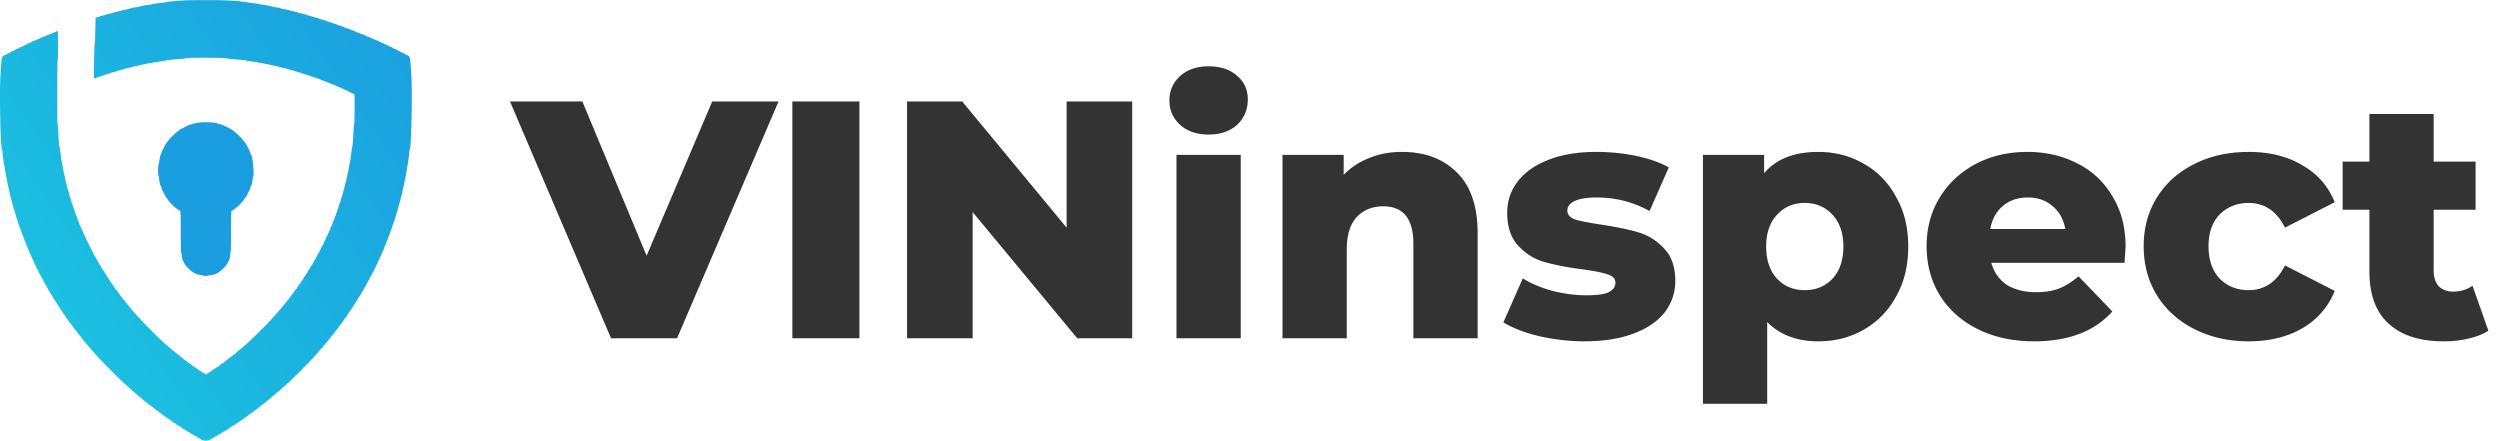
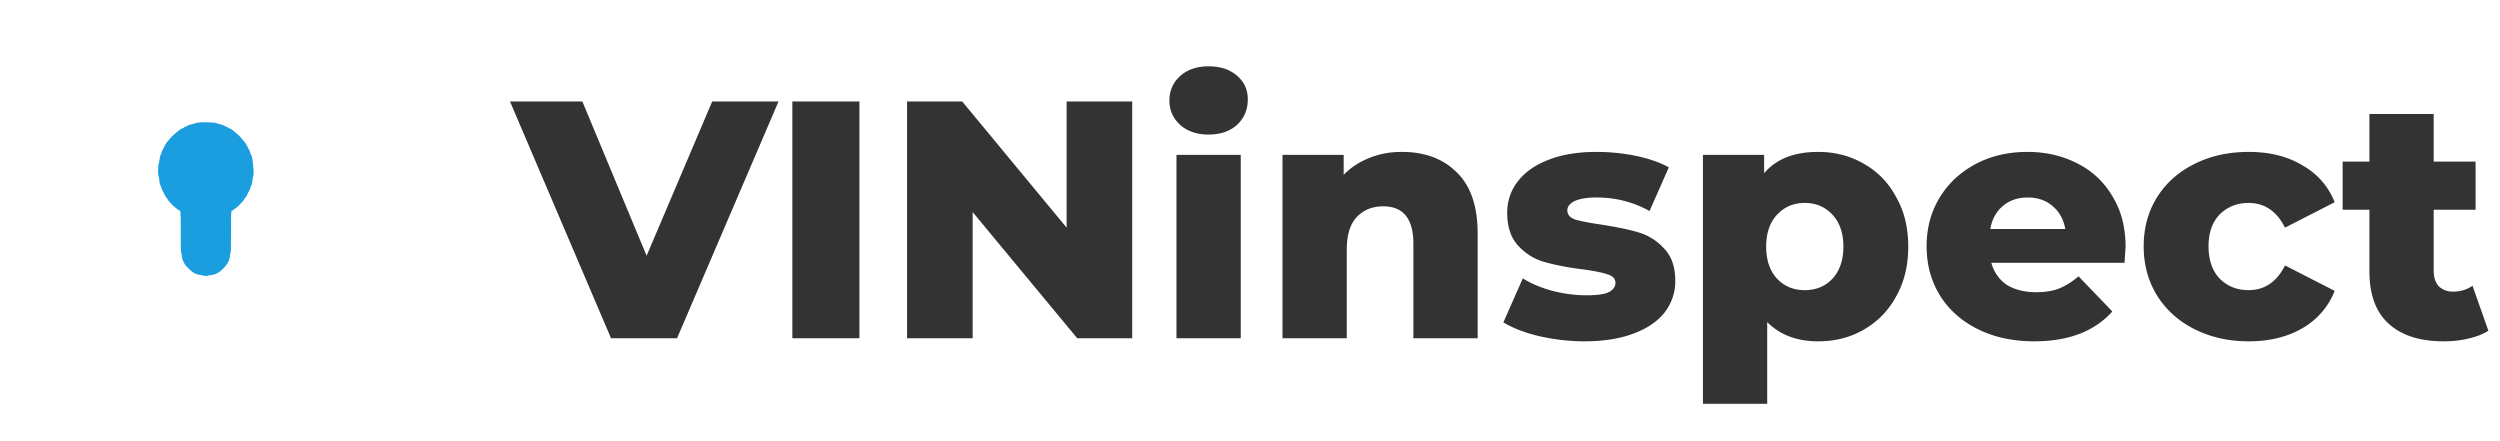
<svg xmlns="http://www.w3.org/2000/svg" width="170" height="30" viewBox="0 0 170 30">
  <defs>
    <linearGradient id="grd1" x1="27.999" x2="-5.008" y1=".005" y2="22.668" gradientUnits="userSpaceOnUse">
      <stop offset="0" stop-color="#1b9ee0" />
      <stop offset="1" stop-color="#1bc8e0" />
      <stop offset="1" stop-color="#14d3ed" />
    </linearGradient>
  </defs>
  <style />
-   <path id="Layer" fill-rule="evenodd" d="M12.5.03c-.65.04-1.12.09-1.17.11-.03.01-.26.05-.51.07-.24.03-.46.06-.47.07-.02.01-.2.05-.4.07-.21.03-.37.06-.37.07 0 .02-.16.05-.34.07-.18.03-.34.06-.34.07 0 .01-.13.05-.3.08-.16.03-.3.06-.31.07-.01.01-.13.04-.27.07-.14.03-.26.06-.28.07-.01.01-.13.05-.26.07-.13.03-.25.06-.26.07 0 .01-.11.04-.24.07-.13.03-.23.06-.23.08 0 .01-.06.02-.12.04l-.13.01-.01.58c-.01.31-.02.7-.02.86 0 .15-.01.29-.03.31-.01.01-.03.56-.04 1.21l-.02 1.19.08-.02c.04-.01.12-.04.16-.06.05-.02.16-.06.25-.08.1-.03.18-.06.2-.07.02-.01.12-.05.22-.07.11-.03.21-.06.21-.07.01-.01.09-.04.19-.06.09-.02.2-.05.24-.07.04-.02.18-.06.31-.09s.24-.06.24-.07c.01-.01.14-.04.28-.07.15-.03.28-.06.28-.07.01-.01.14-.04.3-.07.15-.03.3-.06.33-.07.07-.03.57-.12 1.15-.21.23-.04.44-.07.46-.08.05-.02.57-.07 1-.1.17-.01.32-.03.35-.05.05-.05 2.57-.04 2.73 0 .06.02.39.06.73.08.33.03.62.06.63.07 0 .01.2.04.43.07.22.03.44.06.47.08.03.01.19.04.36.07.16.02.32.05.35.07.03.01.18.04.33.07.16.03.29.06.3.07 0 .01.13.04.28.07.14.03.27.06.28.07 0 .01.11.04.24.07.13.03.27.07.31.09.04.02.15.05.24.07.1.02.18.05.19.06 0 .01.1.04.21.07.1.02.2.06.22.07.02.01.11.04.21.07.1.03.19.06.21.07.02.01.1.04.2.07.09.03.18.06.19.07.02.01.1.04.18.07.09.03.17.06.19.07.01.01.07.04.14.06.06.02.17.06.26.1.08.04.16.07.18.07.02 0 .07.02.12.06.04.03.1.05.11.05.02 0 .14.05.26.1.12.06.27.13.34.16s.23.11.36.17l.23.12v1c0 .55-.01 1.01-.03 1.02-.01 0-.03.2-.04.43-.02.57-.07 1.12-.1 1.19-.01.03-.05.25-.07.49-.03.24-.06.45-.07.46-.01 0-.04.16-.07.35-.02.19-.06.35-.07.37-.01.02-.04.16-.07.31-.03.16-.06.3-.07.31-.01.02-.04.14-.07.27-.03.14-.06.26-.07.27-.01.02-.04.13-.07.26-.03.12-.06.23-.07.24-.01.01-.04.11-.07.23-.03.11-.06.22-.07.22-.01.01-.04.1-.07.2-.03.1-.06.2-.07.22-.01.01-.04.1-.07.19-.03.1-.07.2-.08.23-.02.03-.05.12-.07.19-.02.08-.05.14-.06.14-.01 0-.04.08-.07.18-.03.1-.06.19-.07.19-.01 0-.05.06-.07.14a.84.84 0 0 1-.07.17c-.01.01-.04.08-.07.16-.02.08-.06.15-.07.15-.02 0-.03.01-.03.03 0 .02-.05.14-.11.27s-.11.25-.11.26c0 .02-.01.04-.02.04-.02.01-.08.12-.15.27-.07.14-.13.26-.14.26-.01.01-.04.07-.07.14-.03.07-.06.12-.07.12-.01 0-.04.06-.07.13-.03.07-.06.13-.07.13-.01 0-.04.04-.07.1-.04.1-.15.31-.2.36-.01.02-.05.08-.08.13a.68.68 0 0 1-.09.14c-.02.02-.04.05-.04.07 0 .02-.02.06-.05.09-.02.03-.07.1-.1.15-.03.06-.07.11-.09.13-.02.01-.04.04-.04.06 0 .01-.02.06-.05.09-.02.03-.07.09-.1.15-.03.05-.07.12-.09.14-.07.09-.23.31-.23.33 0 .01-.02.03-.04.06-.14.16-.19.22-.19.24 0 .01-.02.04-.05.07-.03.03-.07.09-.1.14-.03.05-.08.1-.1.12-.03.02-.05.06-.05.08 0 .02-.04.05-.07.08-.04.03-.07.06-.07.08 0 .02-.03.06-.07.1-.03.03-.08.09-.1.11-.48.6-.81.97-1.47 1.64-.49.49-.81.8-1.1 1.06-.07.06-.17.15-.22.19-.04.04-.19.16-.31.26-.13.11-.23.2-.23.21 0 .02-.02.03-.03.03-.02 0-.41.29-.68.51-.02.02-.06.05-.08.07-.21.13-.33.22-.33.24 0 .02-.02.03-.04.03-.01 0-.08.04-.16.09-.07.05-.15.11-.18.11-.02.01-.04.04-.04.05 0 .02-.02.03-.04.03-.01 0-.07.03-.12.07-.04.03-.13.09-.18.12-.05.02-.11.06-.12.08-.01.02-.03.02-.04 0-.01-.02-.07-.06-.12-.08-.05-.03-.14-.09-.18-.12-.05-.04-.1-.07-.12-.07-.02 0-.04-.01-.04-.02-.01-.03-.35-.26-.39-.26-.01 0-.03-.01-.03-.03 0-.02-.12-.11-.33-.24-.02-.02-.06-.05-.08-.07-.03-.02-.28-.22-.57-.45-.28-.23-.57-.46-.64-.52-.07-.07-.19-.17-.26-.23-.58-.51-1.72-1.68-2.24-2.29-.04-.05-.27-.33-.33-.41-.02-.02-.07-.08-.1-.11-.04-.04-.07-.08-.07-.1 0-.02-.03-.05-.07-.08-.03-.03-.07-.06-.07-.08 0-.02-.02-.06-.05-.08a.694.694 0 0 1-.1-.12.847.847 0 0 0-.1-.14c-.03-.03-.05-.06-.05-.07 0-.02-.05-.08-.19-.24-.02-.03-.04-.05-.04-.06 0-.02-.16-.24-.23-.33-.02-.02-.06-.09-.09-.14-.03-.06-.08-.12-.1-.15a.206.206 0 0 1-.05-.09c0-.02-.02-.05-.04-.06a.557.557 0 0 1-.09-.13c-.03-.06-.06-.11-.07-.11-.01 0-.04-.05-.07-.11a.444.444 0 0 0-.07-.12c-.01 0-.04-.04-.07-.1-.02-.05-.06-.11-.07-.13-.05-.06-.22-.36-.24-.42-.01-.03-.03-.05-.04-.05-.01 0-.05-.06-.07-.13-.03-.07-.06-.13-.07-.13-.01 0-.04-.05-.07-.12a.833.833 0 0 0-.07-.14c-.03-.02-.53-1.06-.53-1.1 0-.01-.01-.03-.03-.03-.01 0-.04-.07-.07-.16-.02-.08-.05-.15-.07-.15-.01 0-.04-.07-.07-.16-.02-.08-.05-.15-.06-.15-.02 0-.05-.09-.08-.19s-.06-.18-.07-.18c-.01 0-.03-.06-.05-.14a.9.9 0 0 0-.08-.19c-.01-.03-.05-.13-.08-.23-.03-.09-.06-.18-.07-.19-.01-.02-.04-.12-.07-.22-.03-.1-.06-.19-.07-.2-.01 0-.04-.11-.07-.22-.03-.12-.06-.22-.07-.23-.01-.01-.04-.12-.07-.24-.03-.13-.06-.24-.07-.26-.01-.01-.04-.13-.07-.27-.03-.13-.06-.25-.07-.27-.01-.01-.04-.15-.07-.31-.03-.15-.06-.29-.07-.31a3.5 3.5 0 0 1-.07-.37 3.5 3.5 0 0 0-.07-.37c-.01-.01-.04-.22-.07-.45-.02-.24-.06-.45-.07-.48-.03-.07-.08-.62-.1-1.19-.01-.21-.03-.4-.04-.4-.04-.03-.03-4.35 0-4.36.04-.02.04-1.99 0-2.01-.02 0-.04 0-.05.02-.01.02-.09.05-.17.08a.84.84 0 0 0-.17.07c-.01.01-.09.04-.18.07-.1.03-.19.07-.21.09-.02.02-.06.04-.08.04-.02 0-.12.04-.22.08-.1.05-.19.09-.2.09-.01 0-.07.02-.12.05-.06.03-.15.07-.22.09-.06.02-.12.05-.12.06 0 .01-.06.04-.14.07-.08.03-.16.06-.16.07-.01.01-.08.04-.15.07-.07.03-.13.06-.13.07 0 .01-.07.04-.16.07-.08.02-.15.06-.15.07 0 .01-.07.04-.14.07-.08.03-.14.06-.14.07 0 .01-.07.04-.14.07-.08.03-.14.06-.14.07 0 .01-.07.05-.14.07-.08.03-.14.06-.14.07 0 .01-.06.05-.13.07-.07.03-.12.07-.12.08 0 .02-.02.03-.04.03-.04 0-.08.39-.14 1.5-.06 1.27.02 4.78.12 4.82.02 0 .03.05.03.09 0 .15.09.92.11.94.01 0 .04.18.07.39.03.21.06.4.07.41.01.02.04.17.07.34.03.18.06.33.07.34.01.02.04.15.07.3.02.14.06.28.07.31.01.03.05.15.07.27.03.13.06.25.07.27.01.03.05.14.07.26.03.12.06.22.07.23.01 0 .04.11.07.22.02.12.06.23.07.24.01.02.04.12.07.22.03.1.06.19.07.21.01.02.04.1.07.2.02.09.05.17.06.18.02.01.05.1.08.21.03.1.06.19.07.19.01 0 .04.08.07.18.03.11.06.19.07.19.01 0 .04.08.07.17.03.09.06.17.07.17.01 0 .03.05.05.12.03.1.08.2.27.64.04.08.07.16.07.17 0 .02.01.03.02.03.02 0 .05.07.08.16s.06.16.07.16c.01 0 .04.06.07.14.03.08.06.14.07.14.01 0 .04.06.07.14.03.08.06.14.07.14.01 0 .04.06.07.13.02.07.06.13.07.13.01 0 .03.03.04.06.03.07.35.68.38.7.01.01.04.07.07.14.03.07.06.12.07.12.01 0 .04.05.07.11.03.07.06.12.07.12.01 0 .04.04.06.08.02.05.05.11.06.13.02.01.06.07.09.13.03.05.06.11.08.12.01.02.13.21.28.43.14.22.26.4.27.41.01.01.04.05.06.09.02.04.05.09.07.11.08.09.23.31.23.34 0 .01.03.04.06.06.03.01.06.04.06.06 0 .03.29.42.39.52.03.03.05.07.05.08 0 .01.03.06.07.09.1.11.15.17.21.26.02.04.07.1.09.12.03.03.11.13.19.23.09.1.18.21.2.24.03.03.11.12.18.2.07.07.14.15.15.17.09.16 1.6 1.69 2.13 2.17.39.34.47.42.52.47a.3.3 0 0 0 .09.07c.01 0 .06.03.1.08.03.04.12.11.18.16.09.07.22.18.34.28.01.02.06.06.11.09.04.04.14.12.22.18.08.06.15.12.16.12.01 0 .05.02.08.06.04.03.11.09.15.12.04.03.1.08.12.1.03.03.1.07.15.1.05.03.11.08.13.11.02.02.06.04.08.04.02 0 .05.02.06.05 0 .02.03.04.06.05.03.01.07.04.1.07.03.03.19.14.35.25l.35.24c.03.03.07.05.09.05.02 0 .04.02.05.05.01.02.03.04.05.04.01 0 .08.03.14.08.07.04.15.09.19.12.05.02.08.04.08.06 0 .01.05.04.11.07.07.02.12.06.12.07 0 .01.05.04.11.07.07.03.15.08.18.1.03.03.07.05.08.05.02 0 .07.03.1.06.04.03.11.07.16.09.05.01.09.04.09.05 0 .01.06.05.12.08.07.02.14.06.15.08.15.14.55.14.7 0 .01-.02.08-.06.15-.08.06-.03.12-.07.12-.08 0-.01.04-.04.09-.05.05-.02.12-.06.16-.09a.27.27 0 0 1 .09-.06c.02 0 .06-.02.09-.05.03-.02.11-.07.17-.1.07-.03.12-.06.12-.07 0-.01.05-.05.12-.07.06-.03.11-.06.11-.07 0-.02.03-.04.07-.06.05-.03.13-.08.2-.12.06-.05.13-.08.14-.08.02 0 .04-.02.05-.04 0-.03.03-.05.05-.05.02 0 .06-.02.09-.05l.35-.24c.16-.11.32-.22.35-.25.03-.03.07-.06.1-.07.03-.01.06-.03.06-.05.01-.03.04-.05.06-.05.02 0 .06-.02.08-.04.02-.03.08-.08.13-.11s.12-.07.15-.1c.02-.02.08-.07.12-.1.04-.03.11-.09.15-.12.03-.04.07-.06.08-.06.01 0 .08-.06.16-.12s.18-.14.22-.18c.05-.03.1-.07.11-.09.12-.1.25-.21.34-.28.06-.05.15-.12.18-.16.04-.05.09-.08.1-.08a.3.3 0 0 0 .09-.07c.05-.05.13-.13.52-.47.53-.48 2.04-2.01 2.13-2.17.01-.02.08-.1.15-.17.07-.08.15-.17.18-.2.02-.03.11-.14.2-.24.08-.1.16-.2.19-.23.02-.02.07-.08.09-.12.06-.09.11-.15.21-.26.04-.03.07-.08.07-.09 0-.01.02-.05.05-.08.09-.09.28-.35.28-.37 0-.02.03-.04.06-.06.03-.02.05-.06.05-.08 0-.02.03-.06.06-.07.03-.02.06-.05.06-.06 0-.03.15-.25.23-.34.02-.02.05-.07.07-.11a.45.45 0 0 1 .06-.09c.01-.01.13-.19.27-.41.15-.22.27-.41.28-.43.02-.01.05-.07.08-.12.03-.06.07-.11.08-.13.05-.08.16-.25.2-.33.03-.06.06-.1.07-.11.01-.01.04-.07.07-.13.03-.06.06-.12.07-.13.03-.02.36-.63.38-.7.01-.03.03-.06.04-.06.01 0 .04-.06.07-.13.03-.07.06-.13.07-.13.01 0 .04-.06.07-.14.03-.08.06-.14.07-.14.01 0 .04-.06.07-.14.03-.08.06-.14.07-.14.01 0 .04-.07.07-.16.03-.09.06-.16.08-.16.01 0 .02-.01.02-.03 0-.01.04-.12.1-.24.05-.11.1-.24.11-.28.01-.04.03-.07.04-.07.01 0 .04-.07.07-.16.03-.09.06-.17.07-.18a.54.54 0 0 0 .06-.13c.01-.06.05-.14.06-.17.02-.03.06-.13.09-.23.03-.09.06-.17.07-.18.01-.01.04-.09.07-.18.03-.1.07-.2.08-.23.02-.03.05-.12.07-.2.02-.08.05-.15.06-.17.01-.02.04-.11.07-.21.03-.1.06-.2.07-.22.01-.01.05-.12.07-.24.03-.11.06-.22.07-.22.01-.01.04-.11.07-.23.02-.12.06-.23.07-.26.01-.02.04-.14.07-.27.02-.12.06-.24.07-.27.01-.03.05-.17.07-.31.03-.15.06-.28.07-.3.01-.01.04-.16.07-.34.03-.17.06-.32.07-.34.01-.01.04-.2.07-.41.03-.21.06-.39.07-.39.02-.02.11-.79.11-.94 0-.04.01-.09.03-.09.1-.04.18-3.55.12-4.82-.06-1.11-.1-1.5-.14-1.5-.02 0-.04-.01-.04-.03 0-.01-.05-.05-.12-.08-.07-.02-.13-.06-.13-.07 0-.01-.06-.04-.14-.07-.08-.02-.14-.06-.14-.07 0-.01-.06-.04-.14-.07-.08-.03-.14-.06-.14-.07 0-.01-.06-.04-.14-.07-.08-.03-.14-.06-.14-.07 0-.01-.07-.05-.15-.07-.09-.03-.16-.06-.16-.07 0-.01-.06-.04-.13-.07-.07-.03-.14-.06-.15-.07 0-.01-.08-.04-.16-.07-.08-.03-.14-.06-.14-.07 0-.01-.06-.04-.12-.06-.07-.02-.16-.06-.22-.09a.425.425 0 0 0-.12-.05c-.01 0-.1-.04-.2-.09-.1-.04-.2-.08-.22-.08-.02 0-.06-.02-.08-.04a.734.734 0 0 0-.21-.09c-.09-.03-.17-.06-.18-.07a.84.84 0 0 0-.17-.07.653.653 0 0 1-.16-.07.493.493 0 0 0-.14-.06c-.07-.02-.18-.06-.24-.08-.06-.03-.17-.07-.23-.09-.07-.01-.13-.04-.13-.05-.01-.02-.09-.04-.17-.06a.884.884 0 0 1-.2-.07c-.03-.02-.14-.06-.24-.09-.1-.03-.19-.06-.19-.07a1.41 1.41 0 0 0-.22-.07c-.11-.03-.2-.06-.2-.07 0-.01-.1-.04-.23-.07-.12-.03-.22-.06-.22-.07 0-.01-.11-.05-.23-.08a.879.879 0 0 1-.25-.07 1.26 1.26 0 0 0-.24-.07c-.12-.03-.23-.06-.23-.07-.01-.01-.13-.04-.26-.07-.13-.02-.25-.06-.26-.07a2.58 2.58 0 0 0-.28-.07c-.14-.03-.26-.06-.27-.07-.01-.01-.14-.04-.31-.07-.16-.03-.3-.06-.3-.07-.01-.01-.16-.05-.34-.07-.18-.03-.33-.06-.34-.08 0-.01-.17-.04-.37-.07-.2-.02-.38-.06-.4-.07-.01-.01-.22-.04-.46-.07-.24-.02-.46-.06-.49-.07-.06-.02-.53-.07-1.26-.11C14.93 0 13 0 12.5.03Z" style="fill:url(#grd1)" />
  <path fill-rule="evenodd" d="M13.44 8.34c-.09.02-.19.04-.21.05-.01.01-.1.04-.2.06-.09.02-.19.05-.22.07-.03.02-.12.06-.19.09s-.13.06-.13.07c0 .02-.02.03-.04.03-.14 0-.71.48-.98.82-.06.07-.12.15-.14.17-.04.05-.11.17-.19.34a.45.45 0 0 1-.08.14c-.01.01-.04.1-.07.19-.03.09-.06.18-.08.18-.01.01-.04.15-.06.32-.03.16-.06.32-.07.34-.04.07-.04.73 0 .74.01.01.03.11.04.21.02.21.07.44.1.46.01.01.04.09.07.19.03.09.06.18.07.18.01.01.05.07.08.14.07.16.16.31.22.36.02.03.04.06.04.07 0 .01.04.06.09.12.05.05.13.15.19.21.05.06.12.13.15.15.03.03.12.09.19.15s.14.11.15.11c.12 0 .12.05.12 1.49 0 .88.01 1.38.03 1.39.02.01.03.06.03.12 0 .11.07.43.1.46.02.01.05.06.07.12.07.14.09.16.29.37.28.28.49.4.8.45.12.01.25.04.3.06.06.01.12.01.18 0 .05-.02.18-.05.3-.06.31-.05.52-.17.8-.45.31-.31.46-.63.46-.95 0-.06.01-.11.03-.12.02-.01.03-.51.03-1.39 0-1.44 0-1.49.12-1.49.01 0 .08-.05.15-.11.07-.06.16-.12.19-.15.05-.04.17-.16.36-.38.04-.04.07-.09.07-.1 0-.02.02-.04.04-.07.06-.05.15-.2.22-.36.03-.07.07-.13.08-.14.01 0 .04-.09.07-.18.03-.1.06-.18.07-.19.03-.02.08-.25.1-.45.01-.1.03-.2.05-.22.06-.08-.06-1.34-.14-1.4-.02 0-.05-.09-.08-.18s-.06-.18-.07-.19a.45.45 0 0 1-.08-.14c-.09-.17-.15-.29-.19-.34-.02-.02-.09-.11-.16-.19-.23-.31-.82-.8-.96-.8-.02 0-.04-.01-.04-.03 0-.01-.06-.04-.13-.07-.07-.03-.16-.07-.19-.09a.947.947 0 0 0-.22-.07c-.1-.02-.19-.04-.2-.06-.09-.07-.93-.1-1.33-.05Z" style="fill:#1b9ee0" />
  <path fill-rule="evenodd" d="M52.94 6.9 46.04 23h-4.49L34.68 6.9h4.92l4.37 10.49L48.43 6.9h4.51Zm.94 0h4.56V23h-4.56V6.9Zm23.11 0V23h-3.74l-7.11-8.58V23h-4.46V6.9h3.75l7.1 8.58V6.9h4.46ZM80 10.53h4.37V23H80V10.53Zm2.18-1.38c-.79 0-1.44-.22-1.93-.66-.49-.45-.73-1-.73-1.66 0-.66.24-1.21.73-1.66.49-.44 1.14-.66 1.93-.66.8 0 1.45.21 1.94.64.49.42.73.95.73 1.61 0 .69-.24 1.27-.73 1.73-.49.44-1.14.66-1.94.66Zm13.15 1.18c1.55 0 2.79.46 3.72 1.38.95.92 1.43 2.3 1.43 4.16V23h-4.37v-6.42c0-1.7-.68-2.55-2.05-2.55-.75 0-1.35.25-1.81.74-.45.49-.67 1.22-.67 2.2V23h-4.37V10.53h4.16v1.36c.49-.51 1.08-.89 1.75-1.15.68-.28 1.41-.41 2.21-.41Zm12.42 12.88c-1.04 0-2.07-.12-3.08-.35-1.01-.24-1.82-.56-2.44-.94l1.32-2.99c.56.35 1.24.64 2.02.85.78.2 1.56.3 2.32.3.71 0 1.21-.07 1.5-.21.3-.15.46-.37.46-.64 0-.28-.19-.47-.55-.58-.36-.12-.92-.23-1.71-.34-.99-.12-1.84-.29-2.55-.49-.69-.19-1.29-.56-1.79-1.1-.51-.54-.76-1.29-.76-2.25 0-.8.24-1.51.71-2.12.48-.63 1.17-1.12 2.07-1.47.92-.37 2.02-.55 3.29-.55.9 0 1.8.09 2.69.27.89.19 1.63.45 2.23.78l-1.31 2.97c-1.1-.61-2.3-.92-3.59-.92-.69 0-1.19.09-1.52.25-.32.16-.48.37-.48.63 0 .29.18.49.53.62.35.1.94.22 1.75.34 1.03.16 1.88.33 2.55.53.68.2 1.26.57 1.75 1.1.51.53.76 1.26.76 2.21 0 .78-.24 1.49-.71 2.12-.48.61-1.18 1.1-2.12 1.45-.92.35-2.03.53-3.34.53Zm15.89-12.88c1.14 0 2.17.27 3.09.8a5.51 5.51 0 0 1 2.2 2.26c.56.96.83 2.09.83 3.38 0 1.28-.27 2.42-.83 3.4-.53.97-1.27 1.72-2.2 2.25-.92.53-1.95.79-3.09.79-1.45 0-2.61-.44-3.47-1.31v5.56h-4.37V10.53h4.16v1.25c.82-.97 2.04-1.45 3.68-1.45Zm-.92 9.4c.77 0 1.4-.26 1.89-.78.49-.53.74-1.26.74-2.18 0-.92-.25-1.64-.74-2.17s-1.12-.8-1.89-.8c-.76 0-1.39.27-1.88.8s-.74 1.25-.74 2.17c0 .92.25 1.65.74 2.18.49.52 1.12.78 1.88.78Zm21.82-2.94c0 .03-.03.39-.07 1.08h-9.06c.18.64.53 1.14 1.05 1.5.54.33 1.21.5 2 .5.6 0 1.12-.08 1.55-.25.44-.17.88-.45 1.33-.83l2.3 2.39c-1.21 1.35-2.98 2.03-5.31 2.03-1.46 0-2.74-.28-3.84-.83-1.11-.55-1.97-1.32-2.58-2.3-.6-.98-.9-2.09-.9-3.34 0-1.22.29-2.32.88-3.29.59-.98 1.41-1.74 2.46-2.3 1.04-.55 2.21-.82 3.52-.82 1.24 0 2.37.26 3.38.78 1.01.5 1.81 1.25 2.39 2.23.6.97.9 2.12.9 3.45Zm-6.65-3.36c-.68 0-1.24.19-1.7.58-.45.38-.73.9-.85 1.56h5.1c-.12-.66-.41-1.18-.87-1.56-.45-.39-1.01-.58-1.68-.58Zm15.03 9.78c-1.38 0-2.61-.28-3.7-.83-1.09-.55-1.94-1.32-2.55-2.3-.6-.98-.9-2.09-.9-3.34 0-1.24.3-2.34.9-3.31.61-.98 1.46-1.74 2.55-2.28 1.09-.55 2.32-.82 3.7-.82 1.41 0 2.63.3 3.66.92 1.03.59 1.75 1.43 2.18 2.5l-3.38 1.73c-.56-1.12-1.39-1.68-2.48-1.68-.78 0-1.43.26-1.96.78-.5.52-.76 1.24-.76 2.16 0 .94.26 1.68.76 2.21.53.52 1.18.78 1.96.78 1.09 0 1.92-.56 2.48-1.68l3.38 1.73a5.067 5.067 0 0 1-2.18 2.53c-1.03.6-2.25.9-3.66.9Zm16.29-.72c-.36.23-.82.41-1.35.53-.52.13-1.08.19-1.68.19-1.63 0-2.88-.4-3.75-1.2-.88-.8-1.31-1.98-1.31-3.56v-4.19h-1.82v-3.27h1.82V7.75h4.37v3.24h2.85v3.27h-2.85v4.14c0 .44.11.8.34 1.06.25.24.57.37.97.37.5 0 .95-.13 1.33-.4l1.08 3.06Z" style="fill:#333" />
</svg>